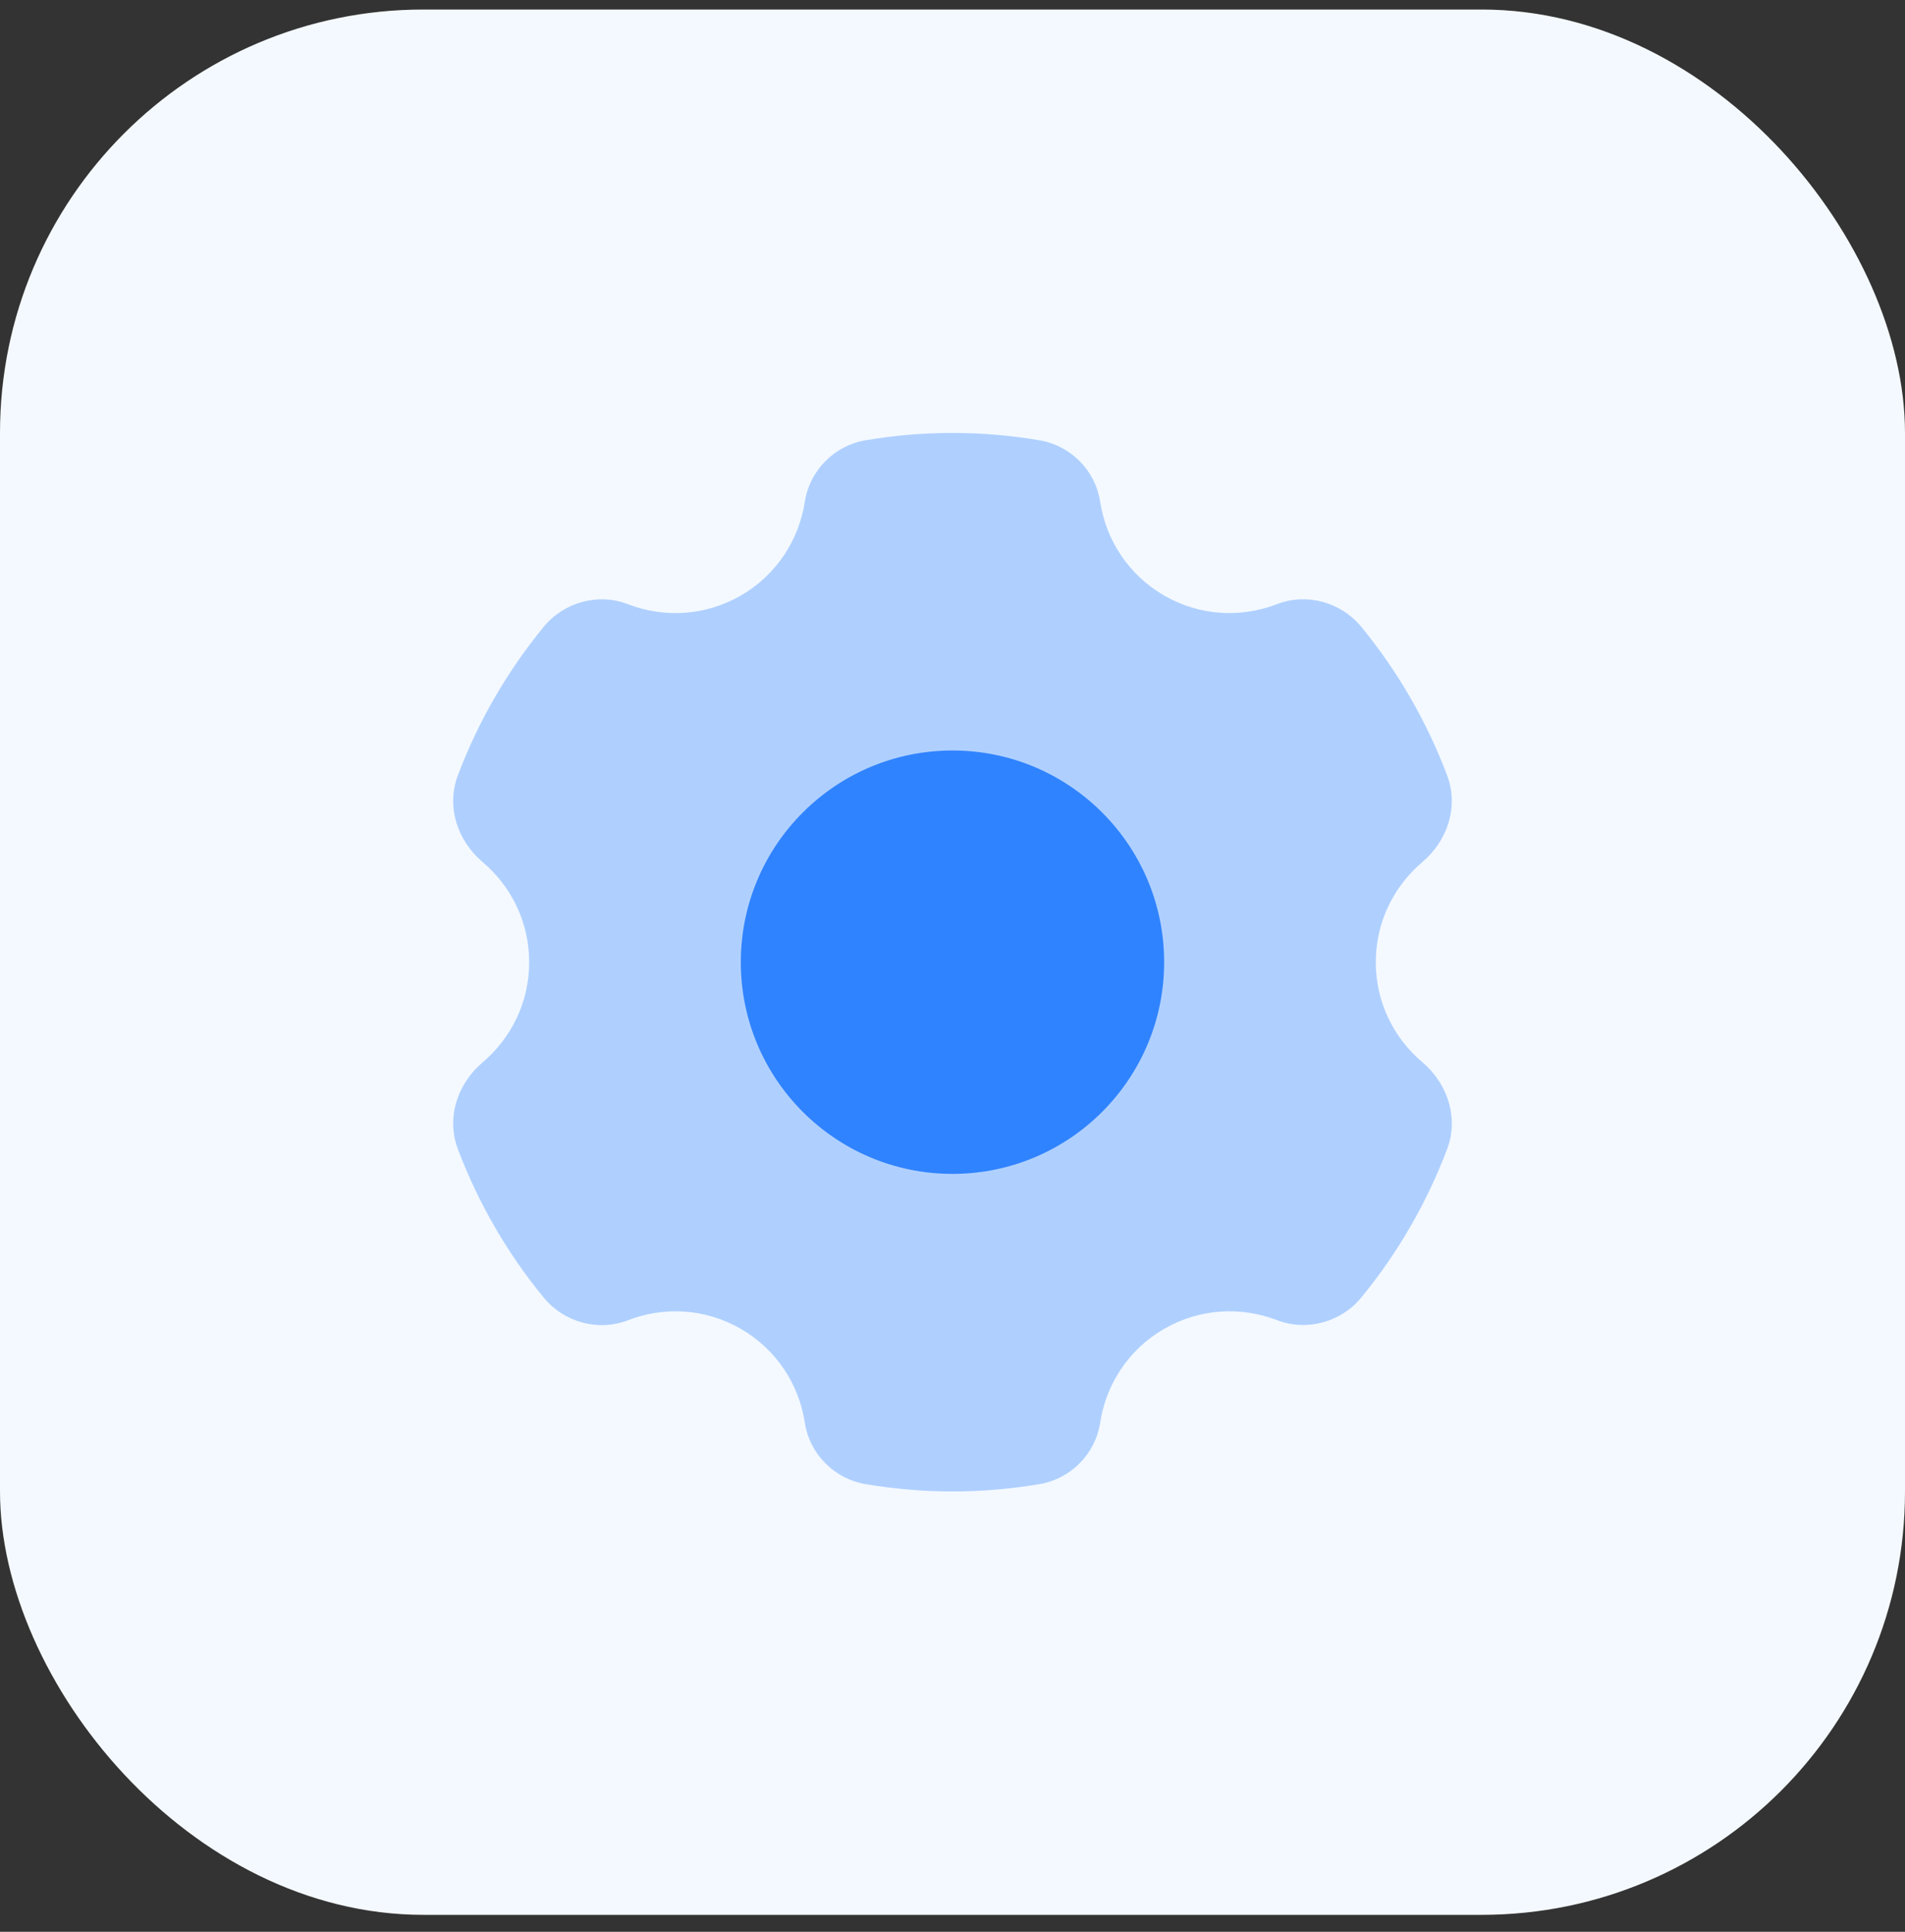
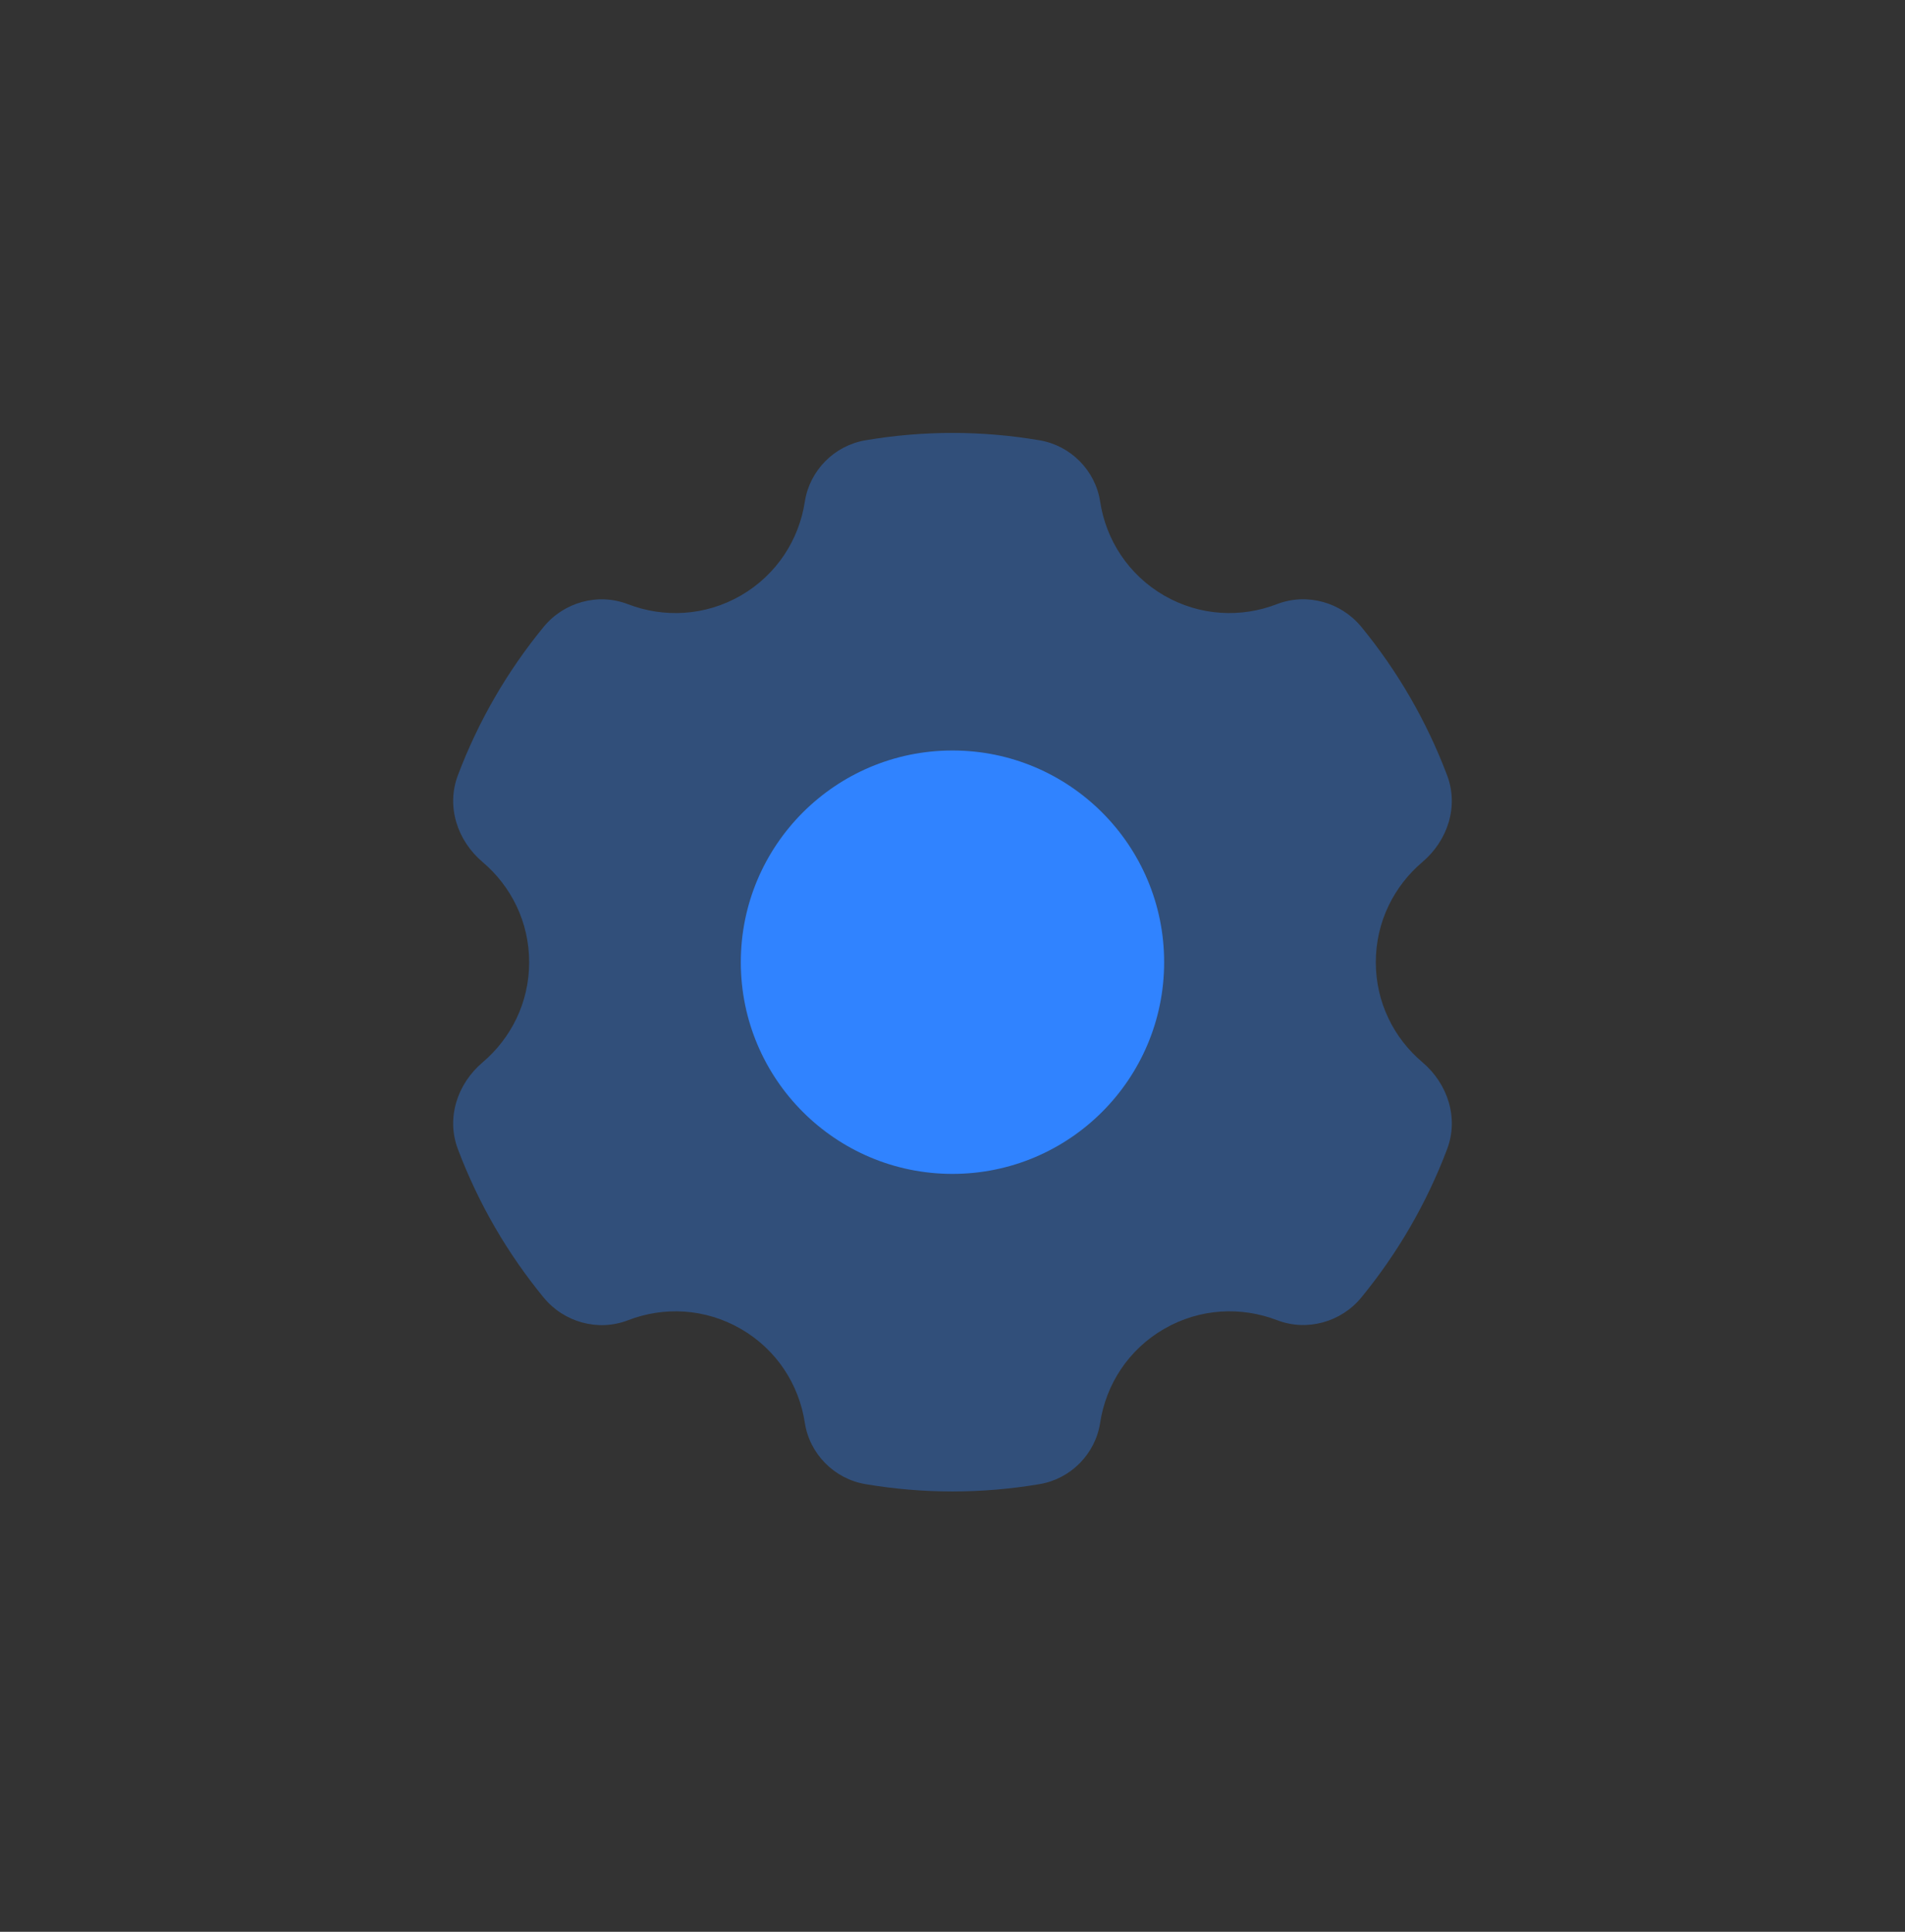
<svg xmlns="http://www.w3.org/2000/svg" width="72" height="73" viewBox="0 0 72 73" fill="none">
  <rect x="0" y="0" width="72" height="73" fill="#333333" stroke="none" />
-   <rect y="0.36" width="72" height="72" rx="16" fill="#F4F9FF" />
  <path opacity="0.35" d="M43.999 50.217C45.355 49.434 46.917 49.368 48.27 49.889C49.398 50.322 50.688 49.962 51.453 49.029C52.819 47.362 53.922 45.472 54.696 43.419C55.138 42.245 54.719 40.955 53.761 40.142C52.684 39.234 51.999 37.883 51.999 36.361C51.999 34.839 52.684 33.486 53.76 32.575C54.718 31.762 55.138 30.474 54.694 29.299C53.919 27.247 52.819 25.355 51.452 23.689C50.685 22.755 49.395 22.395 48.267 22.828C46.917 23.352 45.355 23.287 43.999 22.505C42.639 21.718 41.8 20.392 41.58 18.954C41.4 17.779 40.468 16.838 39.294 16.639C38.221 16.456 37.121 16.36 35.999 16.36C34.877 16.36 33.778 16.456 32.706 16.639C31.532 16.838 30.602 17.779 30.419 18.954C30.2 20.392 29.36 21.718 28 22.505C26.643 23.287 25.081 23.352 23.73 22.831C22.602 22.396 21.311 22.756 20.546 23.691C19.18 25.357 18.079 27.247 17.305 29.3C16.861 30.474 17.282 31.765 18.239 32.575C19.316 33.486 20 34.839 20 36.361C20 37.883 19.316 39.234 18.239 40.147C17.282 40.959 16.861 42.246 17.305 43.422C18.079 45.474 19.18 47.367 20.547 49.032C21.314 49.967 22.604 50.327 23.732 49.892C25.081 49.368 26.643 49.434 28 50.217C29.36 51.002 30.2 52.328 30.419 53.767C30.599 54.943 31.532 55.883 32.706 56.083C33.778 56.264 34.877 56.361 35.999 56.361C37.121 56.361 38.221 56.264 39.294 56.083C40.468 55.885 41.4 54.944 41.58 53.767C41.8 52.328 42.639 51.002 43.999 50.217Z" fill="#3083FF" />
  <path d="M35.999 28.36C31.581 28.36 27.999 31.942 27.999 36.36C27.999 40.778 31.581 44.36 35.999 44.36C40.417 44.36 43.999 40.778 43.999 36.36C43.999 31.942 40.417 28.36 35.999 28.36Z" fill="#3083FF" />
</svg>